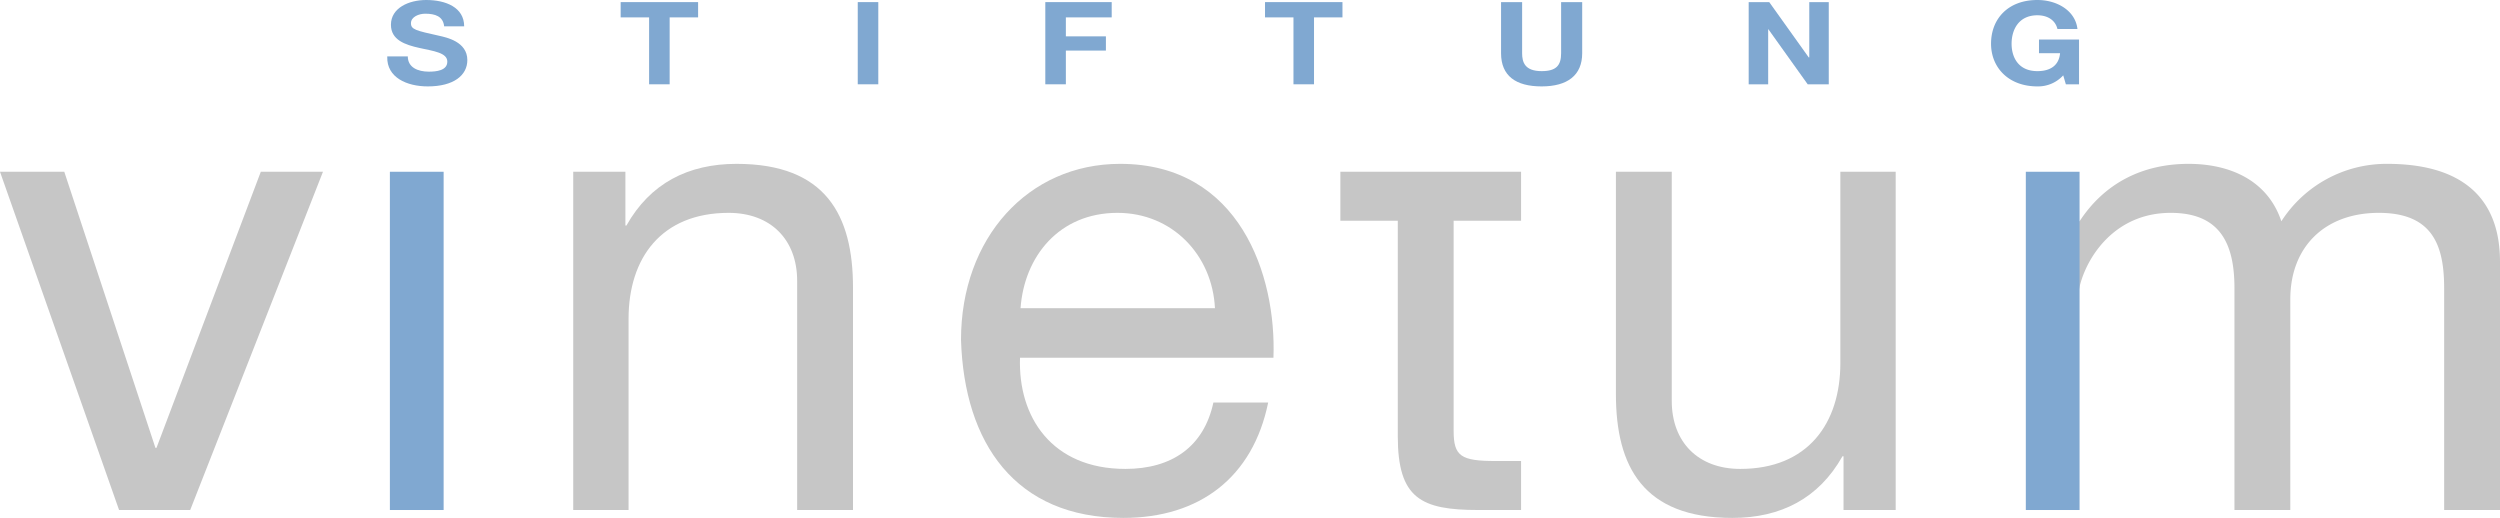
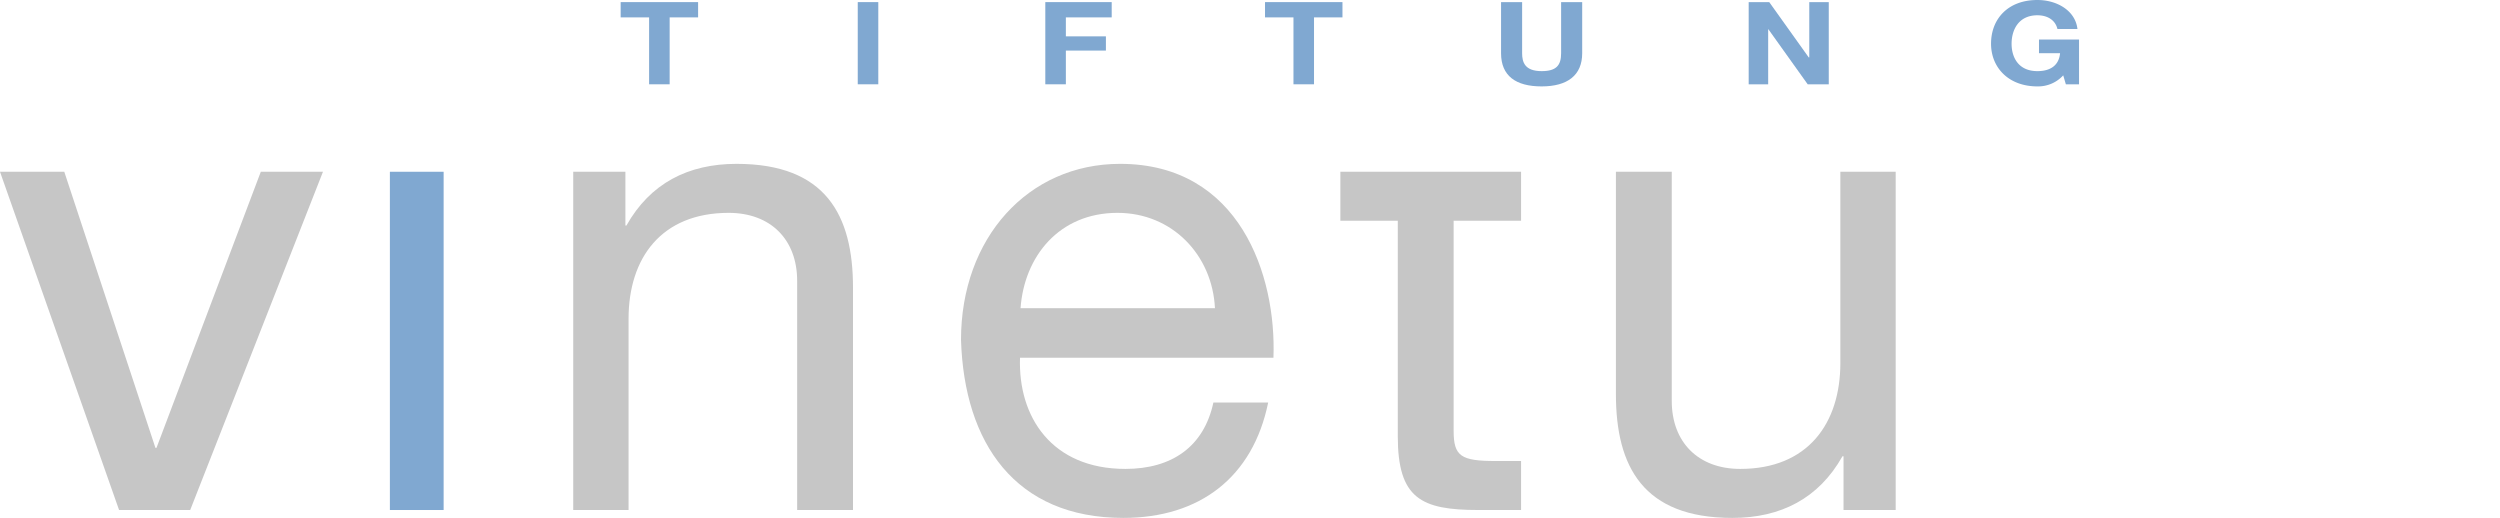
<svg xmlns="http://www.w3.org/2000/svg" viewBox="0 0 474.5 98.3">
  <defs>
    <style>.cls-1{fill:#c6c6c6;}.cls-2{fill:#80a8d1;}</style>
  </defs>
  <title>Element 1</title>
  <g id="Ebene_2" data-name="Ebene 2">
    <g id="Ebene_1-2" data-name="Ebene 1">
      <polygon class="cls-1" points="61.3 32.6 36.1 96.8 22.6 96.8 0 32.6 12.2 32.6 29.5 85 29.7 85 49.5 32.6 61.3 32.6" />
      <path class="cls-1" d="M108.8,96.8V32.6h9.9V42.8h.2c4.5-8,11.7-11.7,20.9-11.7,16.9,0,22.1,9.7,22.1,23.5V96.8H151.3V53.3c0-7.8-5-12.9-13-12.9-12.8,0-19,8.6-19,20.1V96.8Z" />
      <path class="cls-1" d="M230.3,76.4h10.4c-2.9,14.2-13,21.9-27.5,21.9-20.5,0-30.2-14.2-30.8-33.8,0-19.3,12.7-33.4,30.2-33.4,22.7,0,29.7,21.2,29.1,36.8H193.6c-.4,11.2,6,21.1,20,21.1,8.8,0,14.9-4.2,16.7-12.6ZM193.7,58.5h36.9c-.5-10.1-8.1-18.1-18.5-18.1-11.1,0-17.7,8.3-18.4,18.1Z" />
      <path class="cls-1" d="M288.7,32.6v9.3H275.9V81.8c0,4.8,1.4,5.7,8,5.7h4.8v9.3h-8.1c-10.9,0-15.3-2.2-15.3-14V41.9H254.4V32.6Z" />
      <path class="cls-1" d="M359.8,32.6V96.8h-9.9V86.6h-.2c-4.5,8-11.7,11.7-20.9,11.7-16.9,0-22.1-9.7-22.1-23.5V32.6h10.6V76.1c0,7.8,5,12.9,13,12.9,12.8,0,19-8.6,19-20.1V32.6Z" />
-       <path class="cls-1" d="M385.1,96.4V33h9.4v9h.2c4.7-7.2,11.9-10.9,20.7-10.9,7.8,0,15,3.1,17.6,10.9a23.71,23.71,0,0,1,20.1-10.9c12.8,0,21.4,5.3,21.4,18.6V96.8H463.9V54.7c0-8-2.1-14.3-12.4-14.3s-16.8,6.5-16.8,16.4v40H424.1V54.7c0-8.3-2.6-14.3-12.1-14.3-12.5,0-17.6,11.6-17.6,16.4V96.4Z" />
-       <path class="cls-2" d="M73.5,10.8c-.1,3.9,3.7,5.6,7.7,5.6,4.9,0,7.5-2.1,7.5-5,0-3.5-4-4.3-5.3-4.6C78.9,5.8,78,5.6,78,4.4s1.5-1.8,2.7-1.8c1.9,0,3.4.5,3.6,2.4h3.8c0-3.6-3.5-5-7.2-5-3.3,0-6.7,1.5-6.7,4.7,0,2.9,2.7,3.8,5.4,4.4s5.3.9,5.3,2.6-2.1,1.9-3.5,1.9c-2.1,0-4-.8-4-2.9H73.5Z" />
      <polygon class="cls-2" points="123.2 16 127.1 16 127.1 3.3 132.5 3.3 132.5 0.4 117.8 0.4 117.8 3.3 123.2 3.3 123.2 16" />
      <polygon class="cls-2" points="162.8 16 166.7 16 166.7 0.4 162.8 0.4 162.8 16" />
      <polygon class="cls-2" points="198.4 16 202.3 16 202.3 9.6 209.9 9.6 209.9 6.9 202.3 6.9 202.3 3.3 211 3.3 211 0.4 198.4 0.4 198.4 16" />
      <polygon class="cls-2" points="245.5 16 249.4 16 249.4 3.3 254.8 3.3 254.8 0.4 240.1 0.4 240.1 3.3 245.5 3.3 245.5 16" />
      <path class="cls-2" d="M300.3.4h-4v9.7c0,2.3-.9,3.4-3.7,3.4-3.2,0-3.7-1.7-3.7-3.4V.4h-4v9.7c0,4.3,2.8,6.3,7.7,6.3s7.7-2.1,7.7-6.3V.4Z" />
      <polygon class="cls-2" points="331.9 16 335.6 16 335.6 5.5 335.6 5.5 343.1 16 347.1 16 347.1 0.4 343.4 0.4 343.4 10.9 343.3 10.9 335.8 0.4 331.9 0.4 331.9 16" />
      <path class="cls-2" d="M392.1,16h2.5V7.5H387v2.6h4c-.2,2.2-1.7,3.4-4.3,3.4-3.6,0-4.9-2.6-4.9-5.2s1.3-5.4,4.9-5.4c1.9,0,3.4.9,3.8,2.6h3.8C393.9,2,390.4,0,386.7,0c-5.6,0-8.8,3.6-8.8,8.3,0,4.5,3.3,8.1,8.8,8.1a6.45,6.45,0,0,0,4.9-2.1l.5,1.7Z" />
-       <polygon class="cls-2" points="384.5 96.8 384.5 32.6 394.7 32.6 394.7 96.8 384.5 96.8" />
      <polygon class="cls-2" points="74 96.8 74 32.6 84.2 32.6 84.2 96.8 74 96.8" />
    </g>
  </g>
</svg>